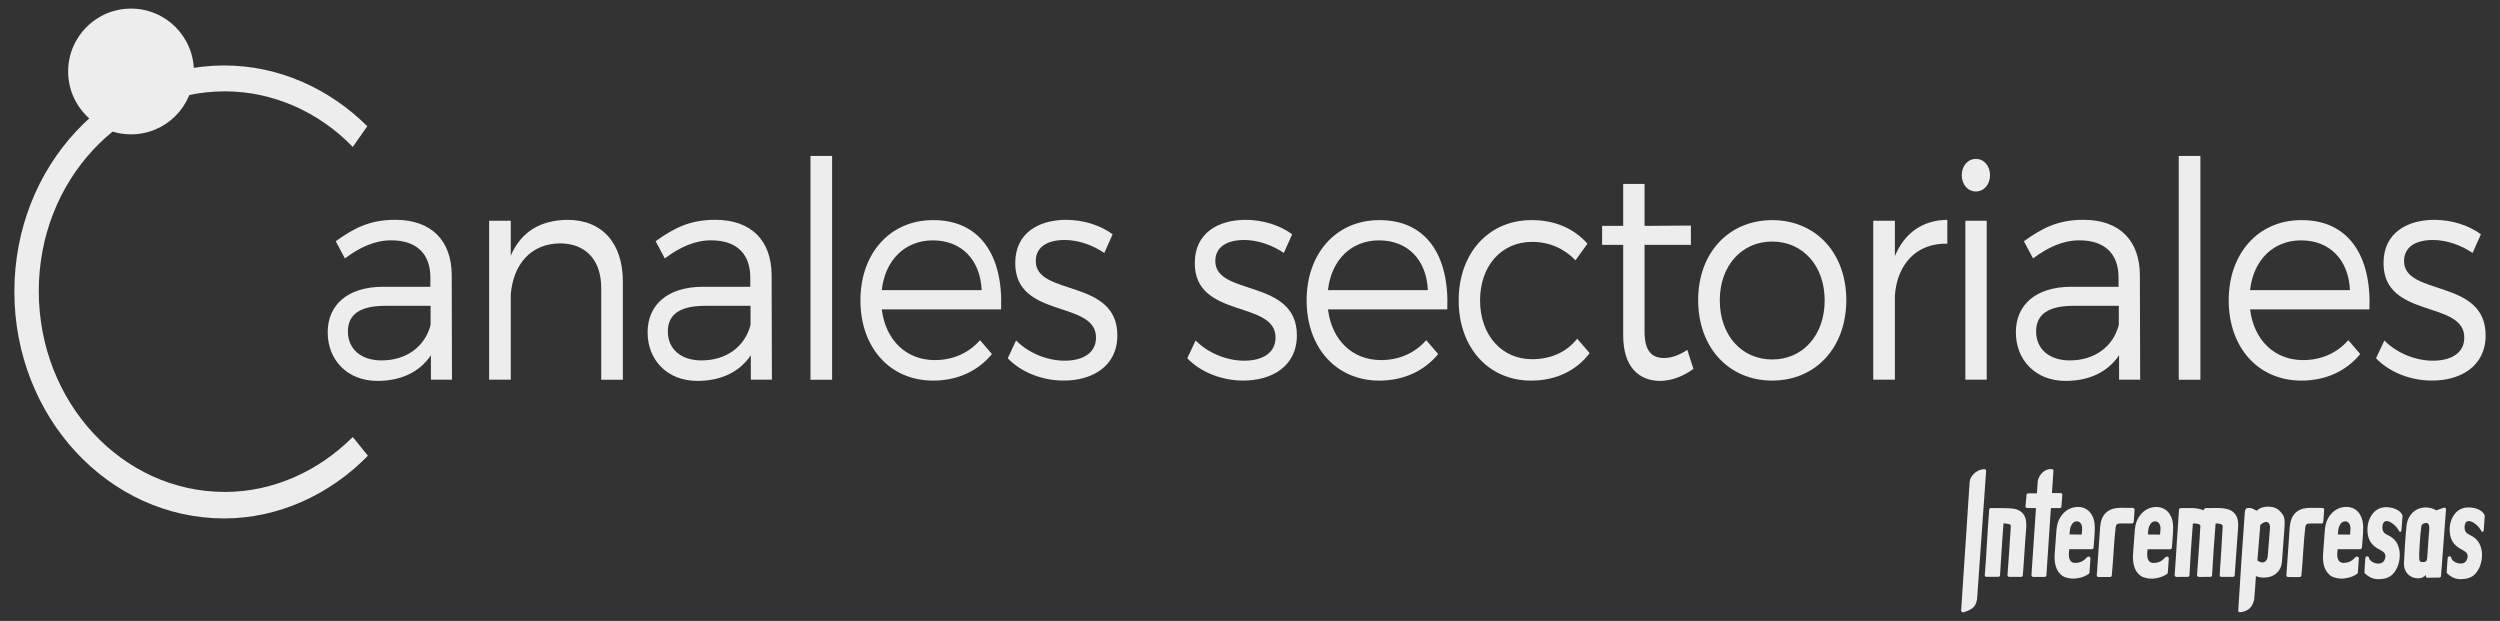
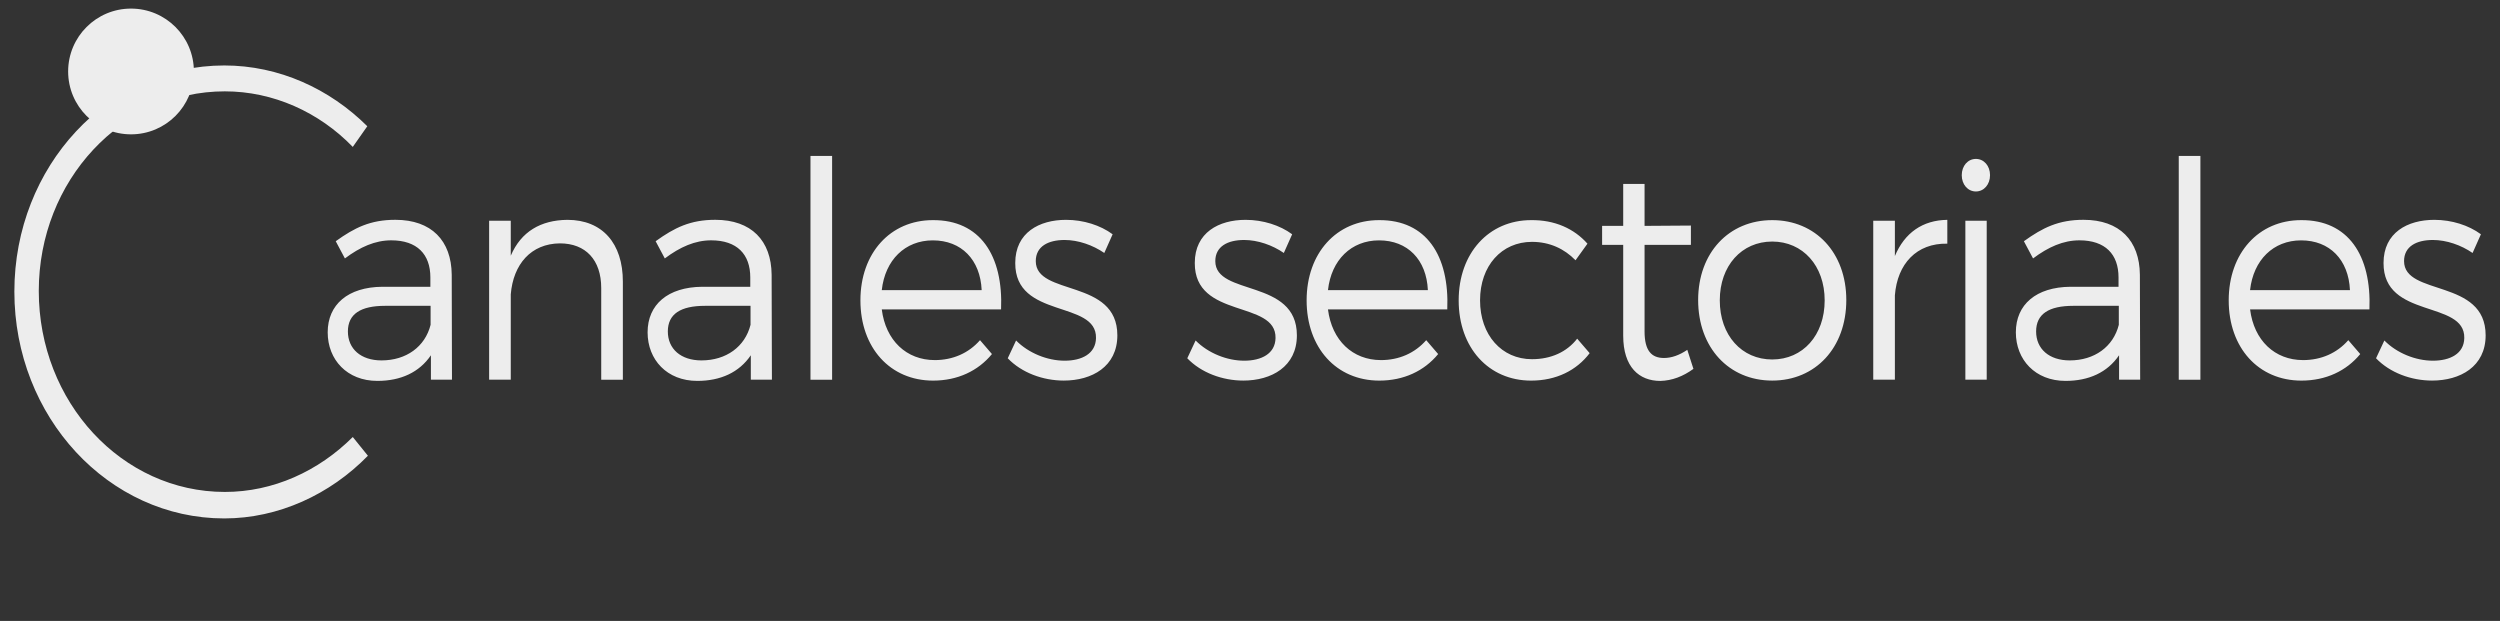
<svg xmlns="http://www.w3.org/2000/svg" xmlns:xlink="http://www.w3.org/1999/xlink" version="1.1" id="Capa_1" x="0px" y="0px" viewBox="0 0 783.28 194.54" style="enable-background:new 0 0 783.28 194.54;" xml:space="preserve">
  <rect x="0" y="0" width="783.28" height="194.54" fill="#333333" stroke="none" />
  <style type="text/css">
	.st0{clip-path:url(#SVGID_2_);fill:#EDEDED;}
</style>
  <g>
    <defs>
      <rect id="SVGID_1_" x="4.5" y="2.69" width="774.28" height="189.15" />
    </defs>
    <clipPath id="SVGID_2_">
      <use xlink:href="#SVGID_1_" style="overflow:visible;" />
    </clipPath>
    <path class="st0" d="M762.7,68.88c-8.35,0-15.91,3.97-15.91,13.51c-0.09,17.67,25.56,11.53,25.3,23.53   c-0.09,4.91-4.43,7.09-9.83,7.09s-11.3-2.36-15.21-6.33l-2.61,5.57c4.35,4.54,11.04,6.99,17.56,6.99c8.78,0,16.78-4.35,16.78-14.18   c0-17.86-25.56-12.19-25.56-23.25c0-4.63,3.91-6.62,9.04-6.62c4.26,0,8.87,1.61,12.43,4.07l2.61-5.86   C773.48,70.58,768.17,68.88,762.7,68.88 M704.97,90.9c1.04-9.45,7.3-15.59,16-15.59c8.95,0,14.86,6.05,15.3,15.59H704.97z    M720.97,68.97c-13.3,0-22.69,10.3-22.69,25.14c0,14.84,9.3,25.14,22.78,25.14c7.65,0,14.08-3.02,18.43-8.32l-3.74-4.35   c-3.56,4.07-8.52,6.24-14.17,6.24c-8.86,0-15.39-6.14-16.6-15.88h37.39C743.05,80.03,735.74,68.88,720.97,68.97 M689.41,48.85   h-6.78v70.12h6.78V48.85z M648.46,112.92c-6.43,0-10.52-3.59-10.52-9.07c0-5.48,4-8.03,11.65-8.03h14.26v5.95   C662.11,108.66,656.2,112.92,648.46,112.92 M663.93,118.96h6.61l-0.09-32.89c-0.09-10.68-6.34-17.2-17.65-17.2   c-7.82,0-12.78,2.46-18.69,6.71l2.87,5.39c4.78-3.59,9.48-5.67,14.52-5.67c8.09,0,12.26,4.35,12.26,11.62v2.93h-15.04   c-10.78,0.09-17.13,5.57-17.13,14.27c0,8.6,6.09,15.22,15.56,15.22c7.3,0,13.13-2.65,16.78-8.03V118.96z M622.46,69.16h-6.69v49.8   h6.69V69.16z M619.07,49.79c-2.52,0-4.43,2.17-4.43,5.1c0,2.93,1.91,5.1,4.43,5.1c2.52,0,4.43-2.18,4.43-5.1   C623.51,51.96,621.59,49.79,619.07,49.79 M593.69,69.16h-6.78v49.8h6.78V92.5c0.78-9.83,6.78-16.35,16.43-16.16v-7.46   c-7.74,0.09-13.39,4.07-16.43,11.34V69.16z M555.26,75.68c9.56,0,16.43,7.56,16.43,18.43c0,10.96-6.87,18.52-16.43,18.52   c-9.56,0-16.43-7.56-16.43-18.52C538.83,83.24,545.69,75.68,555.26,75.68 M555.26,68.97c-13.56,0-23.21,10.21-23.21,25.04   c0,14.93,9.65,25.23,23.21,25.23c13.56,0,23.21-10.3,23.21-25.23C578.47,79.18,568.82,68.97,555.26,68.97 M528.65,109.61   c-2.52,1.7-4.96,2.55-7.3,2.55c-3.91,0-6.09-2.27-6.09-8.32V76.72h14.52v-6.05l-14.52,0.1V57.63h-6.69v13.14h-6.61v5.95h6.61v28.45   c0,9.83,4.96,14.18,11.65,14.18c3.65-0.1,7.13-1.42,10.35-3.78L528.65,109.61z M479.71,68.97c-13.21,0-22.69,10.3-22.69,25.14   c0,14.84,9.39,25.14,22.69,25.14c7.91,0,14.26-3.21,18.35-8.6l-3.91-4.54c-3.22,4.16-8.18,6.43-14.17,6.43   c-9.48,0-16.26-7.56-16.26-18.43c0-10.87,6.78-18.33,16.26-18.33c5.57,0,10.17,2.18,13.65,5.77l3.74-5.2   C493.19,71.62,487.1,68.88,479.71,68.97 M416.07,90.9c1.04-9.45,7.3-15.59,16-15.59c8.95,0,14.87,6.05,15.3,15.59H416.07z    M432.07,68.97c-13.3,0-22.69,10.3-22.69,25.14c0,14.84,9.3,25.14,22.78,25.14c7.65,0,14.08-3.02,18.43-8.32l-3.74-4.35   c-3.57,4.07-8.52,6.24-14.17,6.24c-8.87,0-15.39-6.14-16.61-15.88h37.38C454.15,80.03,446.85,68.88,432.07,68.97 M390.25,68.88   c-8.35,0-15.91,3.97-15.91,13.51c-0.09,17.67,25.56,11.53,25.3,23.53c-0.09,4.91-4.43,7.09-9.82,7.09s-11.3-2.36-15.22-6.33   l-2.61,5.57c4.35,4.54,11.04,6.99,17.56,6.99c8.78,0,16.78-4.35,16.78-14.18c0-17.86-25.56-12.19-25.56-23.25   c0-4.63,3.91-6.62,9.04-6.62c4.26,0,8.87,1.61,12.43,4.07l2.61-5.86C401.03,70.58,395.73,68.88,390.25,68.88 M334,68.88   c-8.35,0-15.91,3.97-15.91,13.51c-0.09,17.67,25.56,11.53,25.3,23.53c-0.09,4.91-4.43,7.09-9.82,7.09c-5.39,0-11.3-2.36-15.22-6.33   l-2.61,5.57c4.35,4.54,11.04,6.99,17.56,6.99c8.78,0,16.78-4.35,16.78-14.18c0-17.86-25.56-12.19-25.56-23.25   c0-4.63,3.91-6.62,9.04-6.62c4.26,0,8.87,1.61,12.43,4.07l2.61-5.86C344.78,70.58,339.48,68.88,334,68.88 M276.27,90.9   c1.04-9.45,7.3-15.59,16-15.59c8.95,0,14.87,6.05,15.3,15.59H276.27z M292.27,68.97c-13.3,0-22.69,10.3-22.69,25.14   c0,14.84,9.3,25.14,22.78,25.14c7.65,0,14.08-3.02,18.43-8.32l-3.74-4.35c-3.56,4.07-8.52,6.24-14.17,6.24   c-8.87,0-15.39-6.14-16.61-15.88h37.38C314.35,80.03,307.05,68.88,292.27,68.97 M260.71,48.85h-6.78v70.12h6.78V48.85z    M219.76,112.92c-6.43,0-10.52-3.59-10.52-9.07c0-5.48,4-8.03,11.65-8.03h14.26v5.95C233.41,108.66,227.5,112.92,219.76,112.92    M235.24,118.96h6.61l-0.09-32.89c-0.09-10.68-6.35-17.2-17.65-17.2c-7.82,0-12.78,2.46-18.69,6.71l2.87,5.39   c4.78-3.59,9.48-5.67,14.52-5.67c8.09,0,12.26,4.35,12.26,11.62v2.93h-15.04c-10.78,0.09-17.13,5.57-17.13,14.27   c0,8.6,6.09,15.22,15.56,15.22c7.3,0,13.13-2.65,16.78-8.03V118.96z M177.77,68.88c-8.35,0.09-14.52,3.68-17.74,11.24V69.16h-6.78   v49.8h6.78V92.22c0.78-9.45,6.35-15.88,15.39-15.97c8.08,0,12.95,5.2,12.95,13.99v28.73h6.78V88.25   C195.16,76.25,188.73,68.88,177.77,68.88 M119.52,112.92c-6.44,0-10.52-3.59-10.52-9.07c0-5.48,4-8.03,11.65-8.03h14.26v5.95   C133.17,108.66,127.26,112.92,119.52,112.92 M135,118.96h6.61l-0.08-32.89c-0.09-10.68-6.35-17.2-17.65-17.2   c-7.83,0-12.78,2.46-18.69,6.71l2.87,5.39c4.78-3.59,9.48-5.67,14.52-5.67c8.08,0,12.26,4.35,12.26,11.62v2.93h-15.04   c-10.78,0.09-17.13,5.57-17.13,14.27c0,8.6,6.09,15.22,15.56,15.22c7.3,0,13.13-2.65,16.78-8.03V118.96z" />
    <path class="st0" d="M70.27,20.51C34.01,20.51,4.5,52.09,4.5,91.37s29.51,71.06,65.77,71.06c16.94,0,33.16-7.49,45-19.64   l-4.74-5.87c-10.75,10.73-24.96,17.21-40.08,17.21c-32.25,0-58.3-28.14-58.3-62.96c0-34.62,26.05-62.55,58.3-62.55   c15.12,0,29.51,6.48,40.08,17.41l4.55-6.48C103.25,27.8,87.4,20.51,70.27,20.51" />
    <path class="st0" d="M41.05,42.09c10.88,0,19.7-8.82,19.7-19.7s-8.82-19.7-19.7-19.7s-19.7,8.82-19.7,19.7S30.17,42.09,41.05,42.09   " />
-     <path class="st0" d="M668.48,163.57c0.03-0.25,0.06-0.46,0.09-0.73c0.1-0.78,0.09-1.81,0.21-3.11l-0.04-0.05l0.04,0.02   c0-0.01,0-0.03,0-0.05c0-0.28-0.26-0.51-0.58-0.52l-3.64-0.03h-0.01h0c-1.59,0-3.18,0.28-4.45,1.29c-1.45,1.15-1.95,2.97-2.11,4.74   v0.01v0l-1.02,14.64l-0.04,0.44c0,0.01,0,0.03,0,0.05c0,0.28,0.26,0.51,0.58,0.51l3.54,0.01c0.3,0.01,0.55-0.19,0.58-0.46   l0.04-0.36c0.48-4.88,0.62-9.78,1.17-14.66c0.01-0.02,0.01-0.04,0.01-0.06c0.15-1.05,0.55-1.24,1.54-1.24h0.02   c1.14-0.03,2.31-0.03,3.46,0C668.17,164.05,668.45,163.85,668.48,163.57 M710.52,174.23c-0.02,0.2-0.05,0.37-0.09,0.53   c-0.04,0.16-0.1,0.32-0.16,0.45c-0.31,0.65-0.85,1.01-1.38,1.01c-0.34,0-0.67-0.09-0.98-0.23c-0.04-0.02-0.09-0.04-0.15-0.08   c-0.18-0.1-0.35-0.21-0.49-0.33l0.89-10.9l0.01-0.16c0.05-0.07,0.11-0.13,0.16-0.18c0.1-0.09,0.19-0.17,0.29-0.24   c0.51-0.37,1.08-0.57,1.48-0.57h0.08c0.26,0.02,0.5,0.17,0.68,0.4c0.22,0.29,0.35,0.71,0.36,1.23c0,0.1,0,0.21-0.01,0.35   L710.52,174.23L710.52,174.23z M715.77,165.15c0.03-0.34,0.04-0.67,0.03-0.99c0.09-2.05-0.38-2.74-1.16-3.68   c-0.82-0.98-1.95-1.68-3.61-1.72c-0.91-0.07-1.85,0.07-2.69,0.4c-0.42,0.17-0.97,0.55-1.33,0.86c-1.18-0.62-1.47-0.94-2.71-0.87   c-0.78,0.06-0.92,0.55-1.01,1.76c-0.73,9.88-1.4,20.42-2.02,30.4c-0.01,0.28,0.23,0.52,0.55,0.53c0.04,0,0.08,0,0.12-0.01   c2.46-0.37,3.72-1.49,4.32-3.95c0.23-2.31,0.39-5.1,0.55-7.39l0.09,0.04c0.82,0.29,1.06,0.41,2.35,0.44c3.23,0,5.5-1.93,5.72-5.08   L715.77,165.15z M751.32,165.81c0.22,0.35,0.32,0.48,0.52,0.81c0.25,0.16,0.5-0.1,0.56-0.45c0.14-1.49,0.2-2.98,0.35-4.47   c0.01-0.08,0-0.17-0.03-0.26c-0.83-1.93-3.56-2.63-5.48-2.53h-0.01h-0.03c-2.19,0.15-3.72,1.48-4.64,3.37   c-0.05,0.11-0.1,0.22-0.15,0.32c-0.04,0.1-0.09,0.2-0.13,0.31v0c-0.66,1.77-0.71,3.91-0.13,5.71c0.31,0.97,0.99,1.88,1.78,2.54   c0.89,0.76,1.99,1.11,2.86,1.82c0.05,0.04,0.12,0.11,0.18,0.18l0.02,0.02l0.01,0.02c0.44,0.48,0.43,1.09,0.29,1.69l-0.01,0.03   c-0.13,0.62-0.53,1.24-1.14,1.49c-0.78,0.32-1.76,0.17-2.51-0.19c-0.52-0.25-1.04-0.61-1.29-1.07l-0.1-0.4   c-0.04-0.24-0.26-0.43-0.54-0.44c-0.31-0.02-0.58,0.19-0.6,0.47c-0.14,1.51-0.19,2.98-0.29,4.48c-0.01,0.15,0.04,0.3,0.17,0.41   l0.08,0.07c0.01,0.01,0.01,0.01,0.02,0.02c0.66,0.59,1.79,1.59,3.83,1.71c0.02,0,0.05,0,0.08,0h0.1v0c3.13,0,4.84-1.09,6.03-3.79   l0.01-0.02v0v0c0.7-1.65,0.94-3.62,0.61-5.37c-0.13-0.68-0.34-1.34-0.66-1.95h0l-0.01-0.03c-0.47-0.86-0.98-1.34-1.55-1.82   c-1.23-1.03-3.11-1.04-3.1-3.2C746.51,161.35,750.28,164.05,751.32,165.81 M772.17,165.28c0,2.16,1.88,2.18,3.1,3.2   c0.57,0.47,1.08,0.95,1.55,1.82l0.02,0.03c0.32,0.62,0.53,1.27,0.66,1.95c0.33,1.75,0.09,3.72-0.61,5.37l0,0h0l0,0l-0.01,0.02   c-1.19,2.7-2.9,3.79-6.03,3.79v0h-0.1c-0.03,0-0.05,0-0.08,0c-2.04-0.12-3.17-1.12-3.83-1.71c-0.01-0.01-0.01-0.01-0.02-0.02   l-0.07-0.07c-0.13-0.11-0.18-0.26-0.17-0.41c0.1-1.5,0.16-2.96,0.31-4.48c0.02-0.28,0.28-0.49,0.6-0.47   c0.28,0.02,0.5,0.2,0.54,0.44l0.1,0.4c0.26,0.46,0.76,0.83,1.28,1.07c0.74,0.36,1.72,0.51,2.5,0.19c0.61-0.25,1-0.87,1.14-1.49   l0.01-0.03c0.14-0.6,0.14-1.22-0.3-1.69l-0.01-0.02l-0.02-0.02c-0.06-0.07-0.13-0.14-0.18-0.18c-0.87-0.71-1.97-1.06-2.86-1.82   c-0.78-0.66-1.46-1.57-1.77-2.54c-0.59-1.8-0.54-3.94,0.12-5.71l0,0c0.04-0.11,0.08-0.21,0.13-0.31c0.04-0.1,0.09-0.21,0.15-0.32   c0.92-1.89,2.45-3.13,4.63-3.28h0.03h0.01c1.91-0.1,4.64,0.49,5.47,2.43c0.04,0.09,0.05,0.18,0.04,0.26   c-0.14,1.49-0.18,2.99-0.32,4.48c-0.05,0.35-0.31,0.62-0.56,0.46c-0.2-0.33-0.3-0.46-0.52-0.81   C776.04,164.06,772.24,161.35,772.17,165.28 M757.94,173.81c0.16-2.68,0.29-5.92,0.65-8.57c0.04-0.57,0.18-1,0.82-1.24   c0.18-0.07,0.6-0.15,0.79-0.15c1.21,0,0.92,2.09,0.87,2.69c-0.17,1.43-0.45,6.87-0.61,8.46c-0.24,1.23-0.8,1.1-1.73,1.09   c-0.97-0.01-0.76-1.55-0.74-2.03L757.94,173.81z M753.18,176.56c0,1.56,0.59,3.19,2.25,4.1c1.43,0.78,3.74,0.82,4.56-0.6   c0.05,0.24-0.05,0.95,0.5,0.95l3.76-0.05c0.29,0,0.53-0.2,0.55-0.46l1.56-20.84c0.02-0.07,0.01-0.15-0.01-0.23   c-0.09-0.27-0.41-0.43-0.71-0.35l-2.35,0.83c-1.07-0.7-2.98-1.24-4.92-0.71c-2.81,0.77-4.21,3.33-4.38,5.61   C753.59,168.68,753.37,172.67,753.18,176.56 M771.97,165.28L771.97,165.28L771.97,165.28z M771.97,165.28v-0.01l0,0L771.97,165.28z    M614.47,190.99l2.62-39.65c0-0.06,0.02-0.36,0.04-0.43c0.08-1.5,1.84-3.65,4.25-3.9l0.22-0.02c0.32-0.04,0.62,0.16,0.67,0.44   c0.01,0.04,0.01,0.08,0,0.13l-0.01,0.22l-2.78,39.35c-0.05,0.99-0.29,2.42-1.48,3.41c-0.8,0.61-1.81,1-2.77,1.28   c-0.35,0.1-0.81-0.14-0.78-0.52L614.47,190.99z M624.08,159.19c1.15,0,2.49-0.03,3.64,0.02c1.09-0.03,2.93,0.09,3.67,0.27   c1.63,0.4,2.79,1.39,3.25,3.03c0.21,0.78,0.27,1.97,0.19,2.99c-0.43,5.01-0.63,9.78-1.06,14.79c-0.02,0.26-0.27,0.46-0.56,0.46   c-1.19-0.01-2.47-0.01-3.66-0.01c-0.32,0-0.58-0.21-0.58-0.5c0-0.01,0-0.03,0-0.04h0c0.38-4.99,0.72-9.97,1.02-14.96   c0-0.01,0-0.01,0-0.02c0.01-0.46,0.02-0.53-0.05-0.73c-0.15-0.35-1.68-0.49-2.22-0.5c-0.41,5.42-0.76,10.86-1.09,16.29   c-0.02,0.28-0.31,0.46-0.62,0.44c-1.21,0-2.44,0-3.64,0c-0.36,0-0.54-0.19-0.51-0.51c0,0,0-0.01,0-0.01   c0.58-6.85,0.81-13.73,1.39-20.57c0.02-0.27,0.28-0.47,0.58-0.46C623.9,159.19,623.99,159.19,624.08,159.19 M637.89,159.18   l-2.7-0.01c-0.31,0-0.57-0.23-0.58-0.51c0-0.02,0-0.03,0-0.05l0.33-3.59c0.02-0.26,0.27-0.46,0.56-0.46v0h2.69   c0.07-1.14,0.15-2.41,0.24-3.54c0.04-0.42,0-0.07,0-0.1c0-0.01,0.01-0.03,0.01-0.04c0.05-0.54,0.27-1.1,0.53-1.57   c0.66-1.23,1.93-2.3,3.42-2.33l0.4-0.01c0.31-0.01,0.58,0.22,0.58,0.5c0,0.02,0,0.03,0,0.05h0l-0.03,0.44l-0.44,6.52l2.68,0   c0.31,0,0.57,0.23,0.58,0.51c0,0.01,0,0.03,0,0.04h0l-0.29,3.69c-0.04,0.52-0.56,0.47-0.86,0.47h-2.44l-1.41,21.1   c-0.02,0.28-0.3,0.49-0.61,0.46h-3.49c-0.31,0-0.57-0.23-0.58-0.51c0-0.01,0-0.03,0-0.05h0L637.89,159.18z M739.43,161.23   c-0.1-0.18-0.21-0.35-0.34-0.52c-0.69-0.91-1.67-1.53-2.79-1.77c-0.36-0.08-0.73-0.12-1.11-0.12c-0.93,0-1.87,0.19-2.72,0.59   c-2.03,0.97-3.44,3.05-3.87,5.23c-0.09,0.43-0.15,0.9-0.2,1.42l-0.54,7.33c-0.03,0.38-0.05,0.76-0.06,1.19   c0,1.36,0.22,2.54,0.64,3.52c0.16,0.38,0.35,0.74,0.59,1.08c1.01,1.27,1.66,1.65,3.26,1.97c1.17,0.23,2.23,0.17,3.58-0.17   c0.84-0.2,1.7-0.55,2.65-1.19c0.12-0.08,0.21-0.21,0.22-0.36l0.31-4.46c0.02-0.13-0.01-0.26-0.1-0.38   c-0.19-0.23-0.55-0.29-0.8-0.13l-0.17,0.11c-0.04,0.03-0.08,0.06-0.11,0.1c-0.62,0.7-1.21,1.13-1.85,1.38   c-0.74,0.28-2.3,0.56-2.99-0.09c-0.7-0.65-0.81-1.85-0.73-2.73l0.11-1.16h6.69l0.35,0c0.29,0,0.53-0.2,0.56-0.46l0.04-0.38   c0.13-1.97,0.37-3.98,0.37-5.95v-0.07C740.4,163.78,740.17,162.49,739.43,161.23 M732.48,167.46c0.08-0.92,0.09-1.77,0.46-2.64   c0.43-1.01,1.05-1.48,1.88-1.48c0.42,0,0.83,0.23,1.1,0.55c0.3,0.35,0.52,0.9,0.52,1.69c0,0.68-0.1,1.25-0.16,1.92L732.48,167.46z    M638.43,152.8L638.43,152.8z M723.82,164.02h-0.02c-0.99-0.01-1.4,0.19-1.54,1.24c0,0.02,0,0.04-0.01,0.06   c-0.55,4.88-0.69,9.78-1.17,14.66l-0.04,0.36c-0.02,0.27-0.28,0.47-0.58,0.46l-3.54-0.01c-0.32,0-0.57-0.23-0.58-0.51   c0-0.01,0-0.03,0-0.05l0.04-0.44l1.02-14.64v0l0-0.01c0.16-1.77,0.67-3.59,2.11-4.74c1.27-1.01,2.86-1.29,4.45-1.29h0.01h0.01   l3.64,0.03c0.31,0,0.57,0.23,0.57,0.52c0,0.01,0,0.03,0,0.05l-0.04-0.02l0.03,0.05c-0.12,1.3-0.1,2.33-0.21,3.11   c-0.04,0.27-0.07,0.48-0.09,0.73c-0.03,0.28-0.31,0.48-0.62,0.45C726.14,163.99,724.97,164,723.82,164.02 M683.29,159.19   c0.09,0,0.18,0,0.27,0c1.04-0.02,2.12-0.01,3.19,0c0.34,0,2.24,0.02,3.64,0.71c0.02-0.22,0.32-0.74,0.86-0.73   c0.35,0,0.39,0,0.77,0.01c1.96,0.01,3.9-0.15,5.71,0.3c1.63,0.4,2.81,1.39,3.27,3.03c0.24,0.86,0.31,1.84,0.21,2.99   c-0.4,5.01-0.67,9.77-1.06,14.78c-0.02,0.26-0.26,0.46-0.55,0.46c-1.19,0-2.38,0.01-3.57,0.01c-0.31,0-0.58-0.23-0.58-0.51   c0-0.01,0-0.03,0-0.04h0c0.34-4.97,0.65-9.76,0.91-14.74c0.03-0.28,0.01-0.35,0.03-0.62c0.01-0.76-1.59-0.85-2.21-0.84   c-0.45,5.42-0.82,10.84-1.12,16.27c-0.01,0.28-0.28,0.49-0.59,0.47c-1.2,0.01-2.24,0.01-3.43,0.02c-0.08,0-0.16-0.01-0.23-0.04   c-0.26-0.05-0.46-0.26-0.46-0.5c0-0.01,0-0.03,0-0.04c0.32-4.98,0.75-9.73,1.01-14.71c0.01-0.17,0.04-0.53,0.06-0.64   c0-0.73-1.28-0.84-2.37-0.82c-0.45,5.39-0.77,10.86-1.07,16.26c-0.02,0.28-0.28,0.49-0.59,0.47c-1.19,0.01-2.27,0.01-3.46,0.02   c-0.32,0-0.58-0.23-0.59-0.51c0-0.01,0-0.03,0-0.05c0,0,0-0.01,0-0.01c0.52-6.85,0.85-13.71,1.37-20.56   C682.74,159.39,682.99,159.19,683.29,159.19 M652.2,167.49c0.06-0.67,0.16-1.25,0.16-1.92c0-0.79-0.22-1.33-0.52-1.69   c-0.27-0.32-0.68-0.55-1.1-0.55c-0.82,0-1.45,0.47-1.88,1.48c-0.37,0.87-0.38,1.72-0.46,2.64L652.2,167.49z M656.33,165.29   c0,1.98-0.24,3.98-0.37,5.95l-0.04,0.38c-0.02,0.27-0.27,0.46-0.56,0.46h-0.35h-6.7l-0.1,1.16c-0.08,0.88,0.03,2.08,0.73,2.73   c0.7,0.65,2.26,0.37,2.99,0.09c0.64-0.24,1.22-0.68,1.85-1.38c0.03-0.04,0.07-0.07,0.11-0.1l0.17-0.11c0.26-0.16,0.62-0.1,0.8,0.13   c0.09,0.11,0.12,0.25,0.1,0.38l-0.31,4.46c-0.02,0.15-0.1,0.28-0.22,0.36c-0.95,0.65-1.81,0.99-2.65,1.19   c-1.36,0.33-2.41,0.39-3.58,0.17c-1.6-0.32-2.26-0.7-3.26-1.97c-0.23-0.34-0.43-0.71-0.59-1.08c-0.41-0.98-0.63-2.16-0.63-3.57   c0-0.38,0.02-0.76,0.05-1.14l0.54-7.34c0.04-0.5,0.11-0.97,0.2-1.41c0.43-2.17,1.84-4.26,3.88-5.23c0.84-0.4,1.78-0.59,2.71-0.59   c0.37,0,0.75,0.04,1.11,0.12c1.11,0.24,2.09,0.86,2.81,1.79c0.11,0.14,0.22,0.31,0.32,0.49c0.74,1.26,0.98,2.54,0.98,3.98V165.29z    M672.95,167.46c0.08-0.92,0.09-1.77,0.46-2.64c0.43-1.01,1.05-1.48,1.88-1.48c0.42,0,0.83,0.23,1.1,0.55   c0.3,0.35,0.53,0.9,0.53,1.69c0,0.68-0.1,1.25-0.16,1.92L672.95,167.46z M680.87,165.22c0-1.44-0.24-2.73-0.98-3.98   c-0.11-0.18-0.22-0.35-0.32-0.49c-0.71-0.94-1.7-1.56-2.81-1.79c-0.36-0.08-0.74-0.12-1.11-0.12c-0.93,0-1.87,0.19-2.71,0.59   c-2.04,0.97-3.45,3.06-3.88,5.23c-0.09,0.43-0.15,0.9-0.2,1.41l-0.54,7.34c-0.03,0.38-0.05,0.76-0.05,1.14   c0,1.41,0.22,2.6,0.63,3.57c0.16,0.38,0.35,0.74,0.58,1.08c1.01,1.27,1.67,1.65,3.27,1.97c1.17,0.23,2.23,0.17,3.58-0.17   c0.84-0.2,1.7-0.55,2.65-1.19c0.12-0.08,0.21-0.21,0.22-0.36l0.31-4.46c0.02-0.13-0.01-0.26-0.1-0.38   c-0.18-0.23-0.54-0.29-0.8-0.13l-0.17,0.11c-0.04,0.03-0.08,0.06-0.11,0.1c-0.62,0.7-1.21,1.13-1.85,1.38   c-0.73,0.28-2.3,0.56-2.99-0.09c-0.7-0.65-0.81-1.85-0.73-2.73l0.1-1.16h6.7h0.35c0.29,0,0.53-0.2,0.55-0.46l0.04-0.38   c0.13-1.97,0.37-3.98,0.37-5.95V165.22z" />
  </g>
</svg>